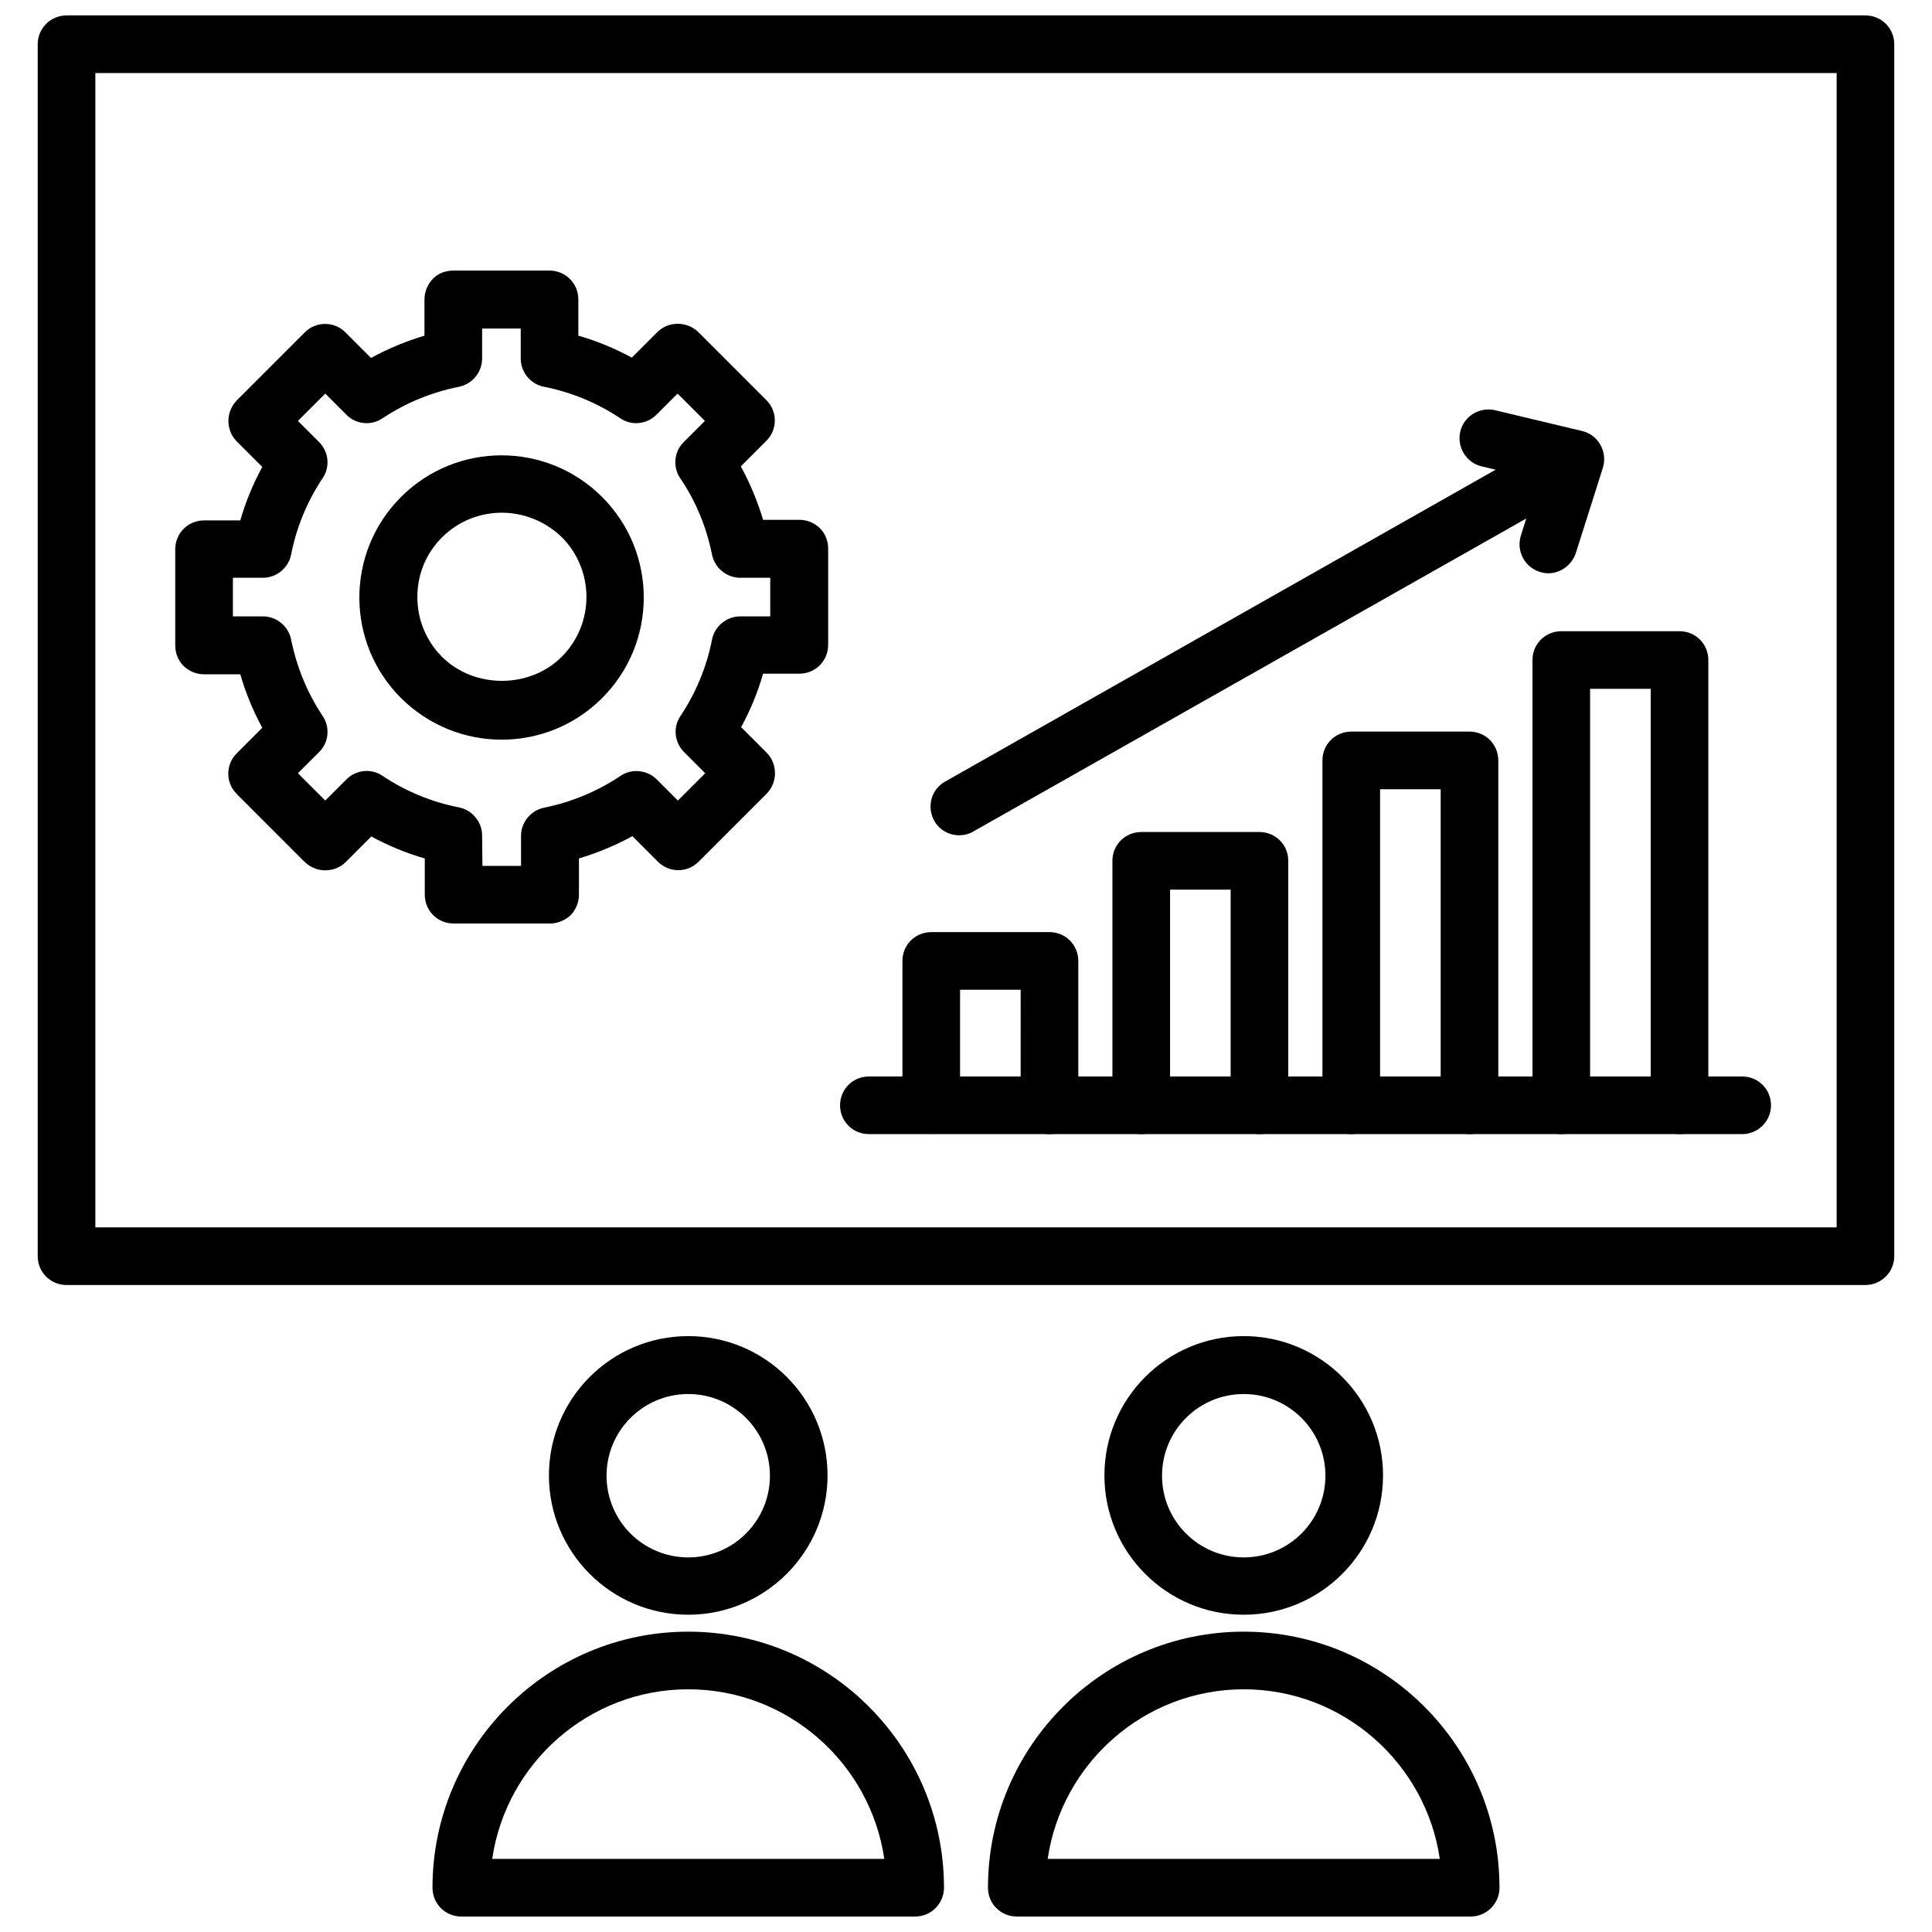
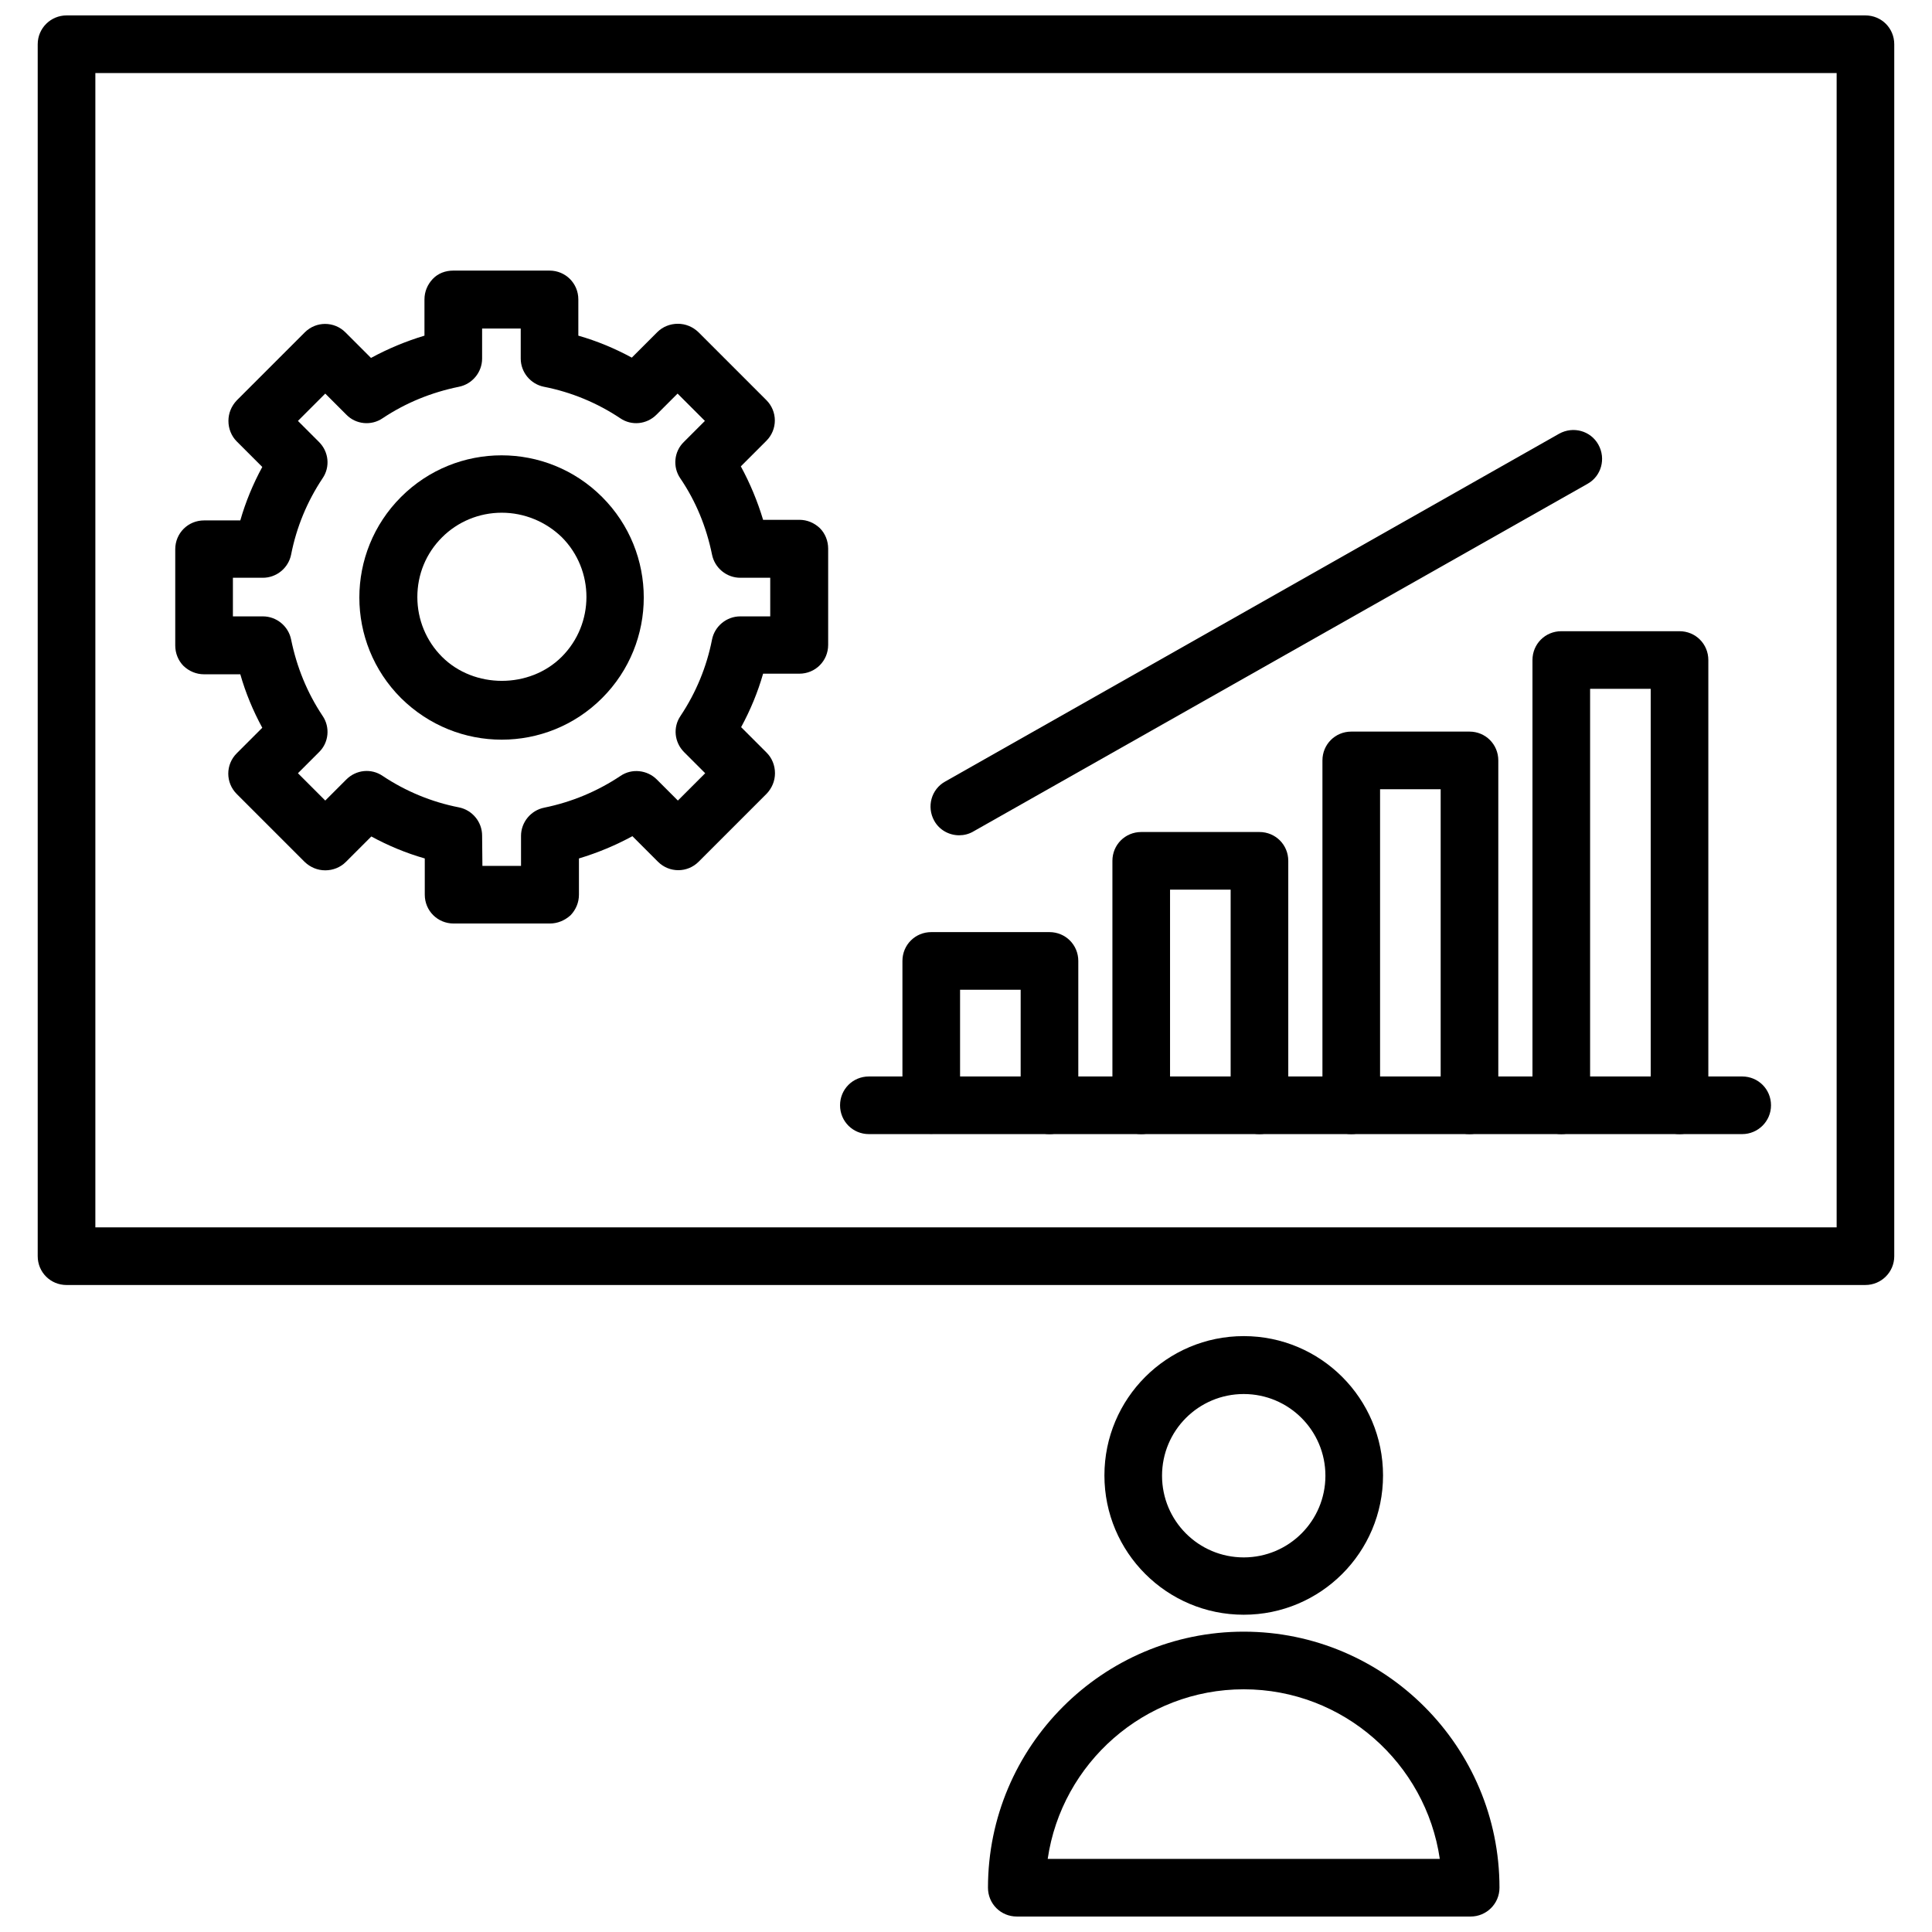
<svg xmlns="http://www.w3.org/2000/svg" width="800px" height="800px" version="1.1" viewBox="144 144 512 512">
  <defs>
    <clipPath id="c">
      <path d="m405 576h137v75.902h-137z" />
    </clipPath>
    <clipPath id="b">
      <path d="m258 576h137v75.902h-137z" />
    </clipPath>
    <clipPath id="a">
      <path d="m153 148.09h493v336.91h-493z" />
    </clipPath>
  </defs>
  <path d="m276.96 340.02c-9.684 0-19.285-3.699-26.688-11.02-14.719-14.719-14.719-38.574 0-53.293s38.574-14.719 53.293 0 14.719 38.574 0 53.293c-7.316 7.316-16.922 11.02-26.605 11.02zm0-60.145c-5.984 0-11.652 2.363-15.824 6.535-4.25 4.25-6.535 9.84-6.535 15.824s2.363 11.652 6.535 15.824c8.5 8.5 23.223 8.5 31.723 0 8.738-8.738 8.738-22.984 0-31.723-4.246-4.098-9.914-6.461-15.898-6.461z" />
  <path d="m289.71 388.74h-25.504c-4.25 0-7.637-3.387-7.637-7.637v-9.605c-4.961-1.418-9.684-3.387-14.168-5.824l-6.769 6.769c-1.418 1.418-3.387 2.203-5.434 2.203s-3.938-0.789-5.434-2.203l-18.027-18.027c-2.992-2.992-2.992-7.793 0-10.785l6.769-6.769c-2.441-4.488-4.41-9.211-5.824-14.168h-9.605c-2.047 0-3.938-0.789-5.434-2.203-1.418-1.418-2.203-3.387-2.203-5.434v-25.504c0-4.25 3.387-7.637 7.637-7.637h9.605c1.418-4.961 3.387-9.684 5.824-14.168l-6.769-6.769c-1.418-1.418-2.203-3.387-2.203-5.434s0.789-3.938 2.203-5.434l18.027-18.027c2.992-2.992 7.793-2.992 10.785 0l6.769 6.769c4.488-2.441 9.211-4.41 14.168-5.902v-9.605c0-2.047 0.789-3.938 2.203-5.434 1.418-1.496 3.387-2.203 5.434-2.203h25.504c4.25 0 7.637 3.387 7.637 7.637v9.605c4.961 1.418 9.684 3.387 14.168 5.824l6.769-6.769c1.418-1.418 3.387-2.203 5.434-2.203s3.938 0.789 5.434 2.203l18.027 18.027c2.992 2.992 2.992 7.793 0 10.785l-6.769 6.769c2.441 4.488 4.41 9.211 5.902 14.168h9.605c2.047 0 3.938 0.789 5.434 2.203 1.418 1.418 2.203 3.387 2.203 5.434v25.504c0 4.25-3.387 7.637-7.637 7.637h-9.605c-1.418 4.961-3.387 9.684-5.824 14.168l6.769 6.769c1.418 1.418 2.203 3.387 2.203 5.434s-0.789 3.938-2.203 5.434l-18.027 18.027c-2.992 2.992-7.793 2.992-10.785 0l-6.769-6.769c-4.488 2.441-9.211 4.41-14.168 5.902v9.605c0 2.047-0.789 3.938-2.203 5.434-1.574 1.414-3.465 2.203-5.512 2.203zm-17.867-15.273h10.234v-7.949c0-3.621 2.598-6.769 6.141-7.477 7.32-1.496 14.09-4.328 20.23-8.422 2.992-2.047 7.086-1.574 9.605 0.945l5.59 5.59 7.242-7.242-5.59-5.59c-2.598-2.598-2.992-6.613-0.945-9.605 4.094-6.141 6.926-12.988 8.344-20.23 0.707-3.543 3.856-6.141 7.477-6.141h7.949v-10.234h-7.949c-3.621 0-6.769-2.598-7.477-6.141-1.496-7.32-4.25-14.09-8.422-20.23-2.047-2.992-1.652-7.086 0.945-9.605l5.59-5.59-7.242-7.242-5.59 5.59c-2.598 2.598-6.613 2.992-9.605 0.945-6.141-4.094-12.988-6.926-20.23-8.344-3.543-0.707-6.141-3.856-6.141-7.477v-7.949h-10.234v7.949c0 3.621-2.598 6.769-6.141 7.477-7.32 1.496-14.09 4.25-20.23 8.344-2.992 2.047-7.086 1.652-9.605-0.945l-5.59-5.59-7.242 7.242 5.59 5.59c2.598 2.598 2.992 6.613 0.945 9.605-4.094 6.141-6.926 12.988-8.344 20.23-0.707 3.543-3.856 6.141-7.477 6.141h-7.949v10.234h7.949c3.621 0 6.769 2.598 7.477 6.141 1.496 7.32 4.25 14.09 8.344 20.23 2.047 2.992 1.652 7.086-0.945 9.605l-5.59 5.59 7.242 7.242 5.59-5.59c2.598-2.598 6.613-2.992 9.605-0.945 6.141 4.094 12.988 6.926 20.23 8.344 3.543 0.707 6.141 3.856 6.141 7.477z" />
  <path d="m473.6 571.92c-20.387 0-36.918-16.531-36.918-36.918 0-20.387 16.531-36.918 36.918-36.918 20.387 0 36.918 16.531 36.918 36.918 0.004 20.387-16.527 36.918-36.918 36.918zm0-58.488c-11.965 0-21.648 9.684-21.648 21.648 0 11.965 9.684 21.648 21.648 21.648 11.965 0 21.648-9.684 21.648-21.648 0-11.965-9.684-21.648-21.648-21.648z" />
  <g clip-path="url(#c)">
    <path d="m533.75 651.9h-120.29c-4.25 0-7.637-3.387-7.637-7.637 0-37.391 30.387-67.855 67.777-67.855 37.391 0 67.777 30.465 67.777 67.855 0 4.254-3.461 7.637-7.633 7.637zm-112.1-15.27h103.91c-3.699-25.348-25.586-44.949-51.957-44.949-26.371 0-48.254 19.602-51.953 44.949z" />
  </g>
-   <path d="m326.39 571.92c-20.387 0-36.918-16.531-36.918-36.918 0-20.387 16.531-36.918 36.918-36.918s36.918 16.531 36.918 36.918c0.004 20.387-16.609 36.918-36.918 36.918zm0-58.488c-11.965 0-21.648 9.684-21.648 21.648 0 11.965 9.684 21.648 21.648 21.648 11.965 0 21.648-9.684 21.648-21.648 0-11.965-9.684-21.648-21.648-21.648z" />
  <g clip-path="url(#b)">
-     <path d="m386.54 651.9h-120.29c-4.25 0-7.637-3.387-7.637-7.637 0-37.391 30.387-67.855 67.777-67.855s67.777 30.465 67.777 67.855c0 4.254-3.461 7.637-7.633 7.637zm-112.1-15.27h103.91c-3.699-25.348-25.586-44.949-51.957-44.949-26.371 0-48.254 19.602-51.953 44.949z" />
-   </g>
+     </g>
  <g clip-path="url(#a)">
    <path d="m638.36 484.54h-476.73c-4.25 0-7.637-3.387-7.637-7.637v-321.18c0-4.25 3.465-7.637 7.637-7.637h476.73c4.25 0 7.637 3.387 7.637 7.637v321.18c0 4.25-3.465 7.633-7.637 7.633zm-469.09-15.27h461.46v-305.91h-461.46z" />
  </g>
  <path d="m398.19 365.36c-2.676 0-5.273-1.418-6.613-3.856-2.047-3.699-0.789-8.344 2.914-10.391l162.71-92.18c3.699-2.047 8.344-0.789 10.391 2.914 2.047 3.699 0.789 8.344-2.914 10.391l-162.71 92.098c-1.18 0.707-2.516 1.023-3.777 1.023z" />
-   <path d="m554.29 295.93c-0.789 0-1.574-0.156-2.281-0.395-4.016-1.258-6.219-5.59-4.961-9.605l4.644-14.719-15.035-3.621c-4.094-0.945-6.613-5.117-5.668-9.211 0.945-4.094 5.117-6.613 9.211-5.668l23.066 5.512c2.047 0.473 3.856 1.812 4.879 3.699 1.023 1.812 1.258 4.016 0.629 6.062l-7.164 22.594c-1.102 3.227-4.09 5.352-7.32 5.352z" />
  <path d="m422.12 444.55c-4.25 0-7.637-3.387-7.637-7.637l0.004-30.621h-16.059v30.543c0 4.25-3.387 7.637-7.637 7.637s-7.637-3.387-7.637-7.637v-38.18c0-4.25 3.387-7.637 7.637-7.637h31.332c4.25 0 7.637 3.387 7.637 7.637v38.18c-0.004 4.25-3.465 7.715-7.641 7.715z" />
  <path d="m477.77 444.55c-4.25 0-7.637-3.387-7.637-7.637v-57.152h-16.059v57.152c0 4.25-3.387 7.637-7.637 7.637s-7.637-3.387-7.637-7.637v-64.785c0-4.25 3.387-7.637 7.637-7.637h31.332c4.25 0 7.637 3.387 7.637 7.637v64.785c0 4.172-3.465 7.637-7.637 7.637z" />
  <path d="m533.43 444.55c-4.25 0-7.637-3.387-7.637-7.637v-83.758h-16.059v83.758c0 4.25-3.387 7.637-7.637 7.637s-7.637-3.387-7.637-7.637v-91.395c0-4.25 3.387-7.637 7.637-7.637h31.332c4.25 0 7.637 3.387 7.637 7.637v91.395c0 4.172-3.465 7.637-7.637 7.637z" />
  <path d="m589.09 444.55c-4.25 0-7.637-3.387-7.637-7.637v-110.37h-16.059v110.37c0 4.25-3.387 7.637-7.637 7.637s-7.637-3.387-7.637-7.637v-118c0-4.25 3.387-7.637 7.637-7.637h31.332c4.25 0 7.637 3.387 7.637 7.637v118c-0.004 4.172-3.465 7.637-7.637 7.637z" />
  <path d="m605.7 444.55h-231.44c-4.25 0-7.637-3.387-7.637-7.637s3.387-7.637 7.637-7.637h231.44c4.25 0 7.637 3.387 7.637 7.637s-3.465 7.637-7.637 7.637z" />
</svg>